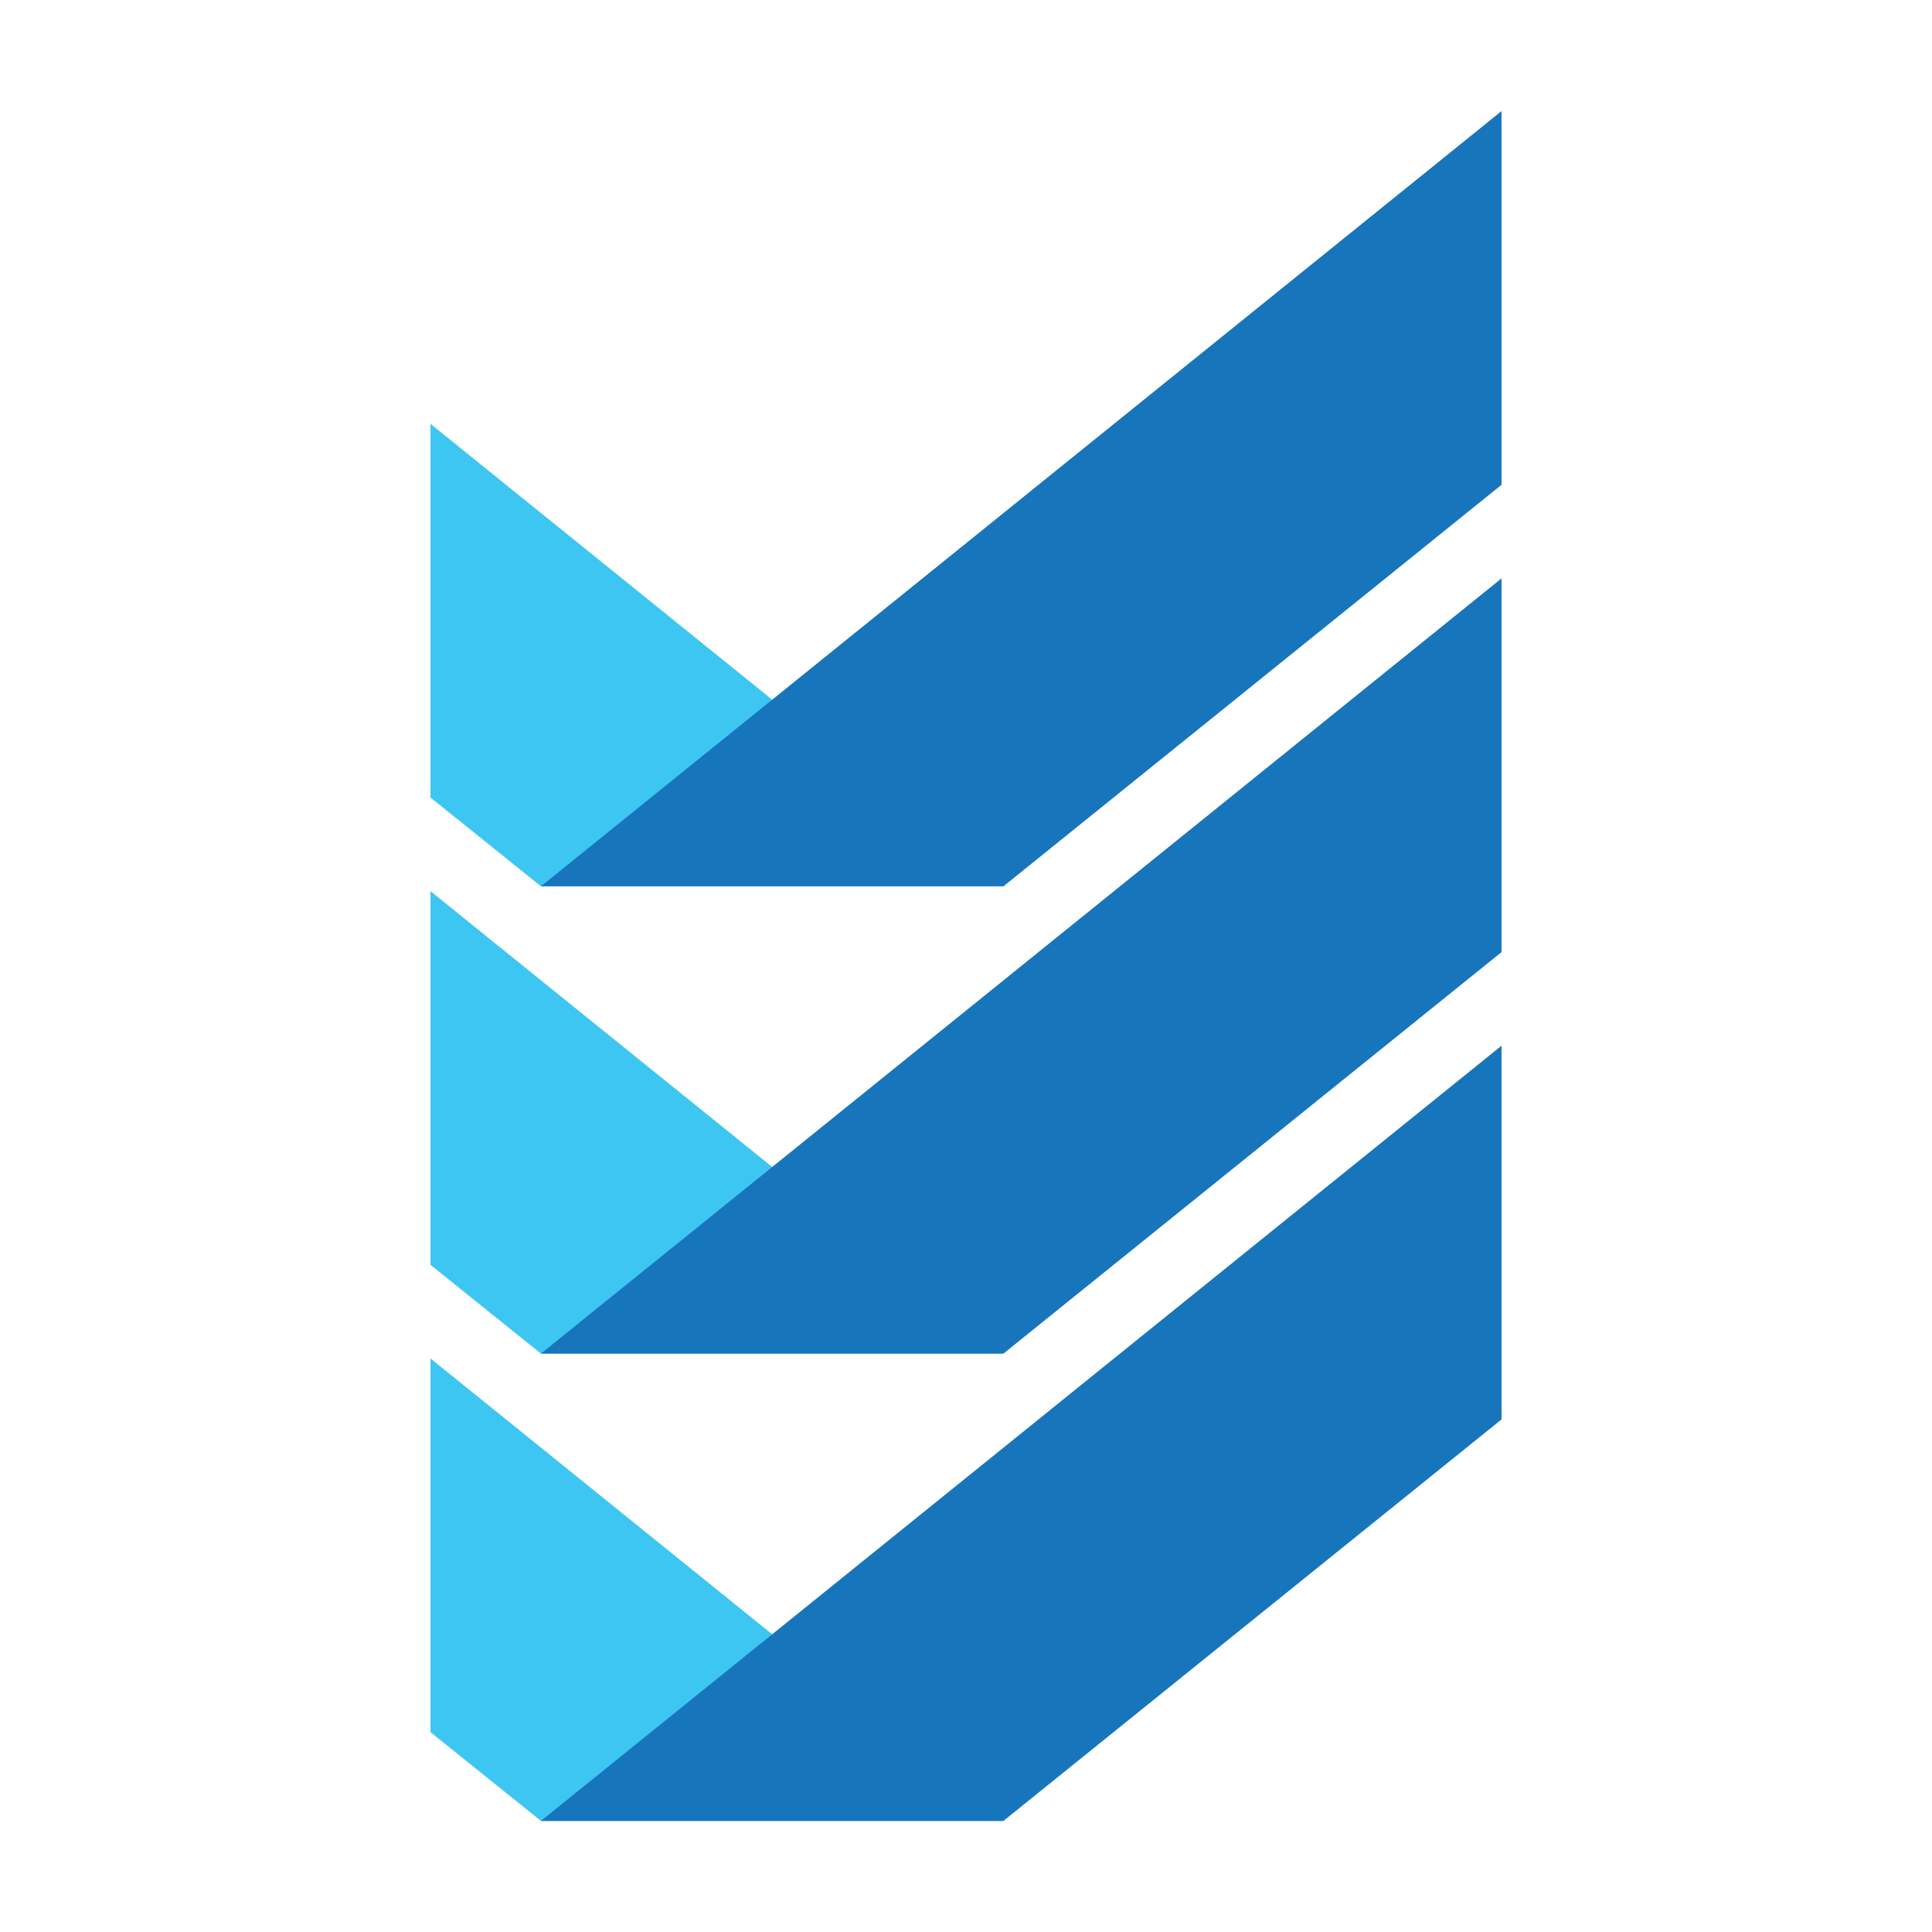
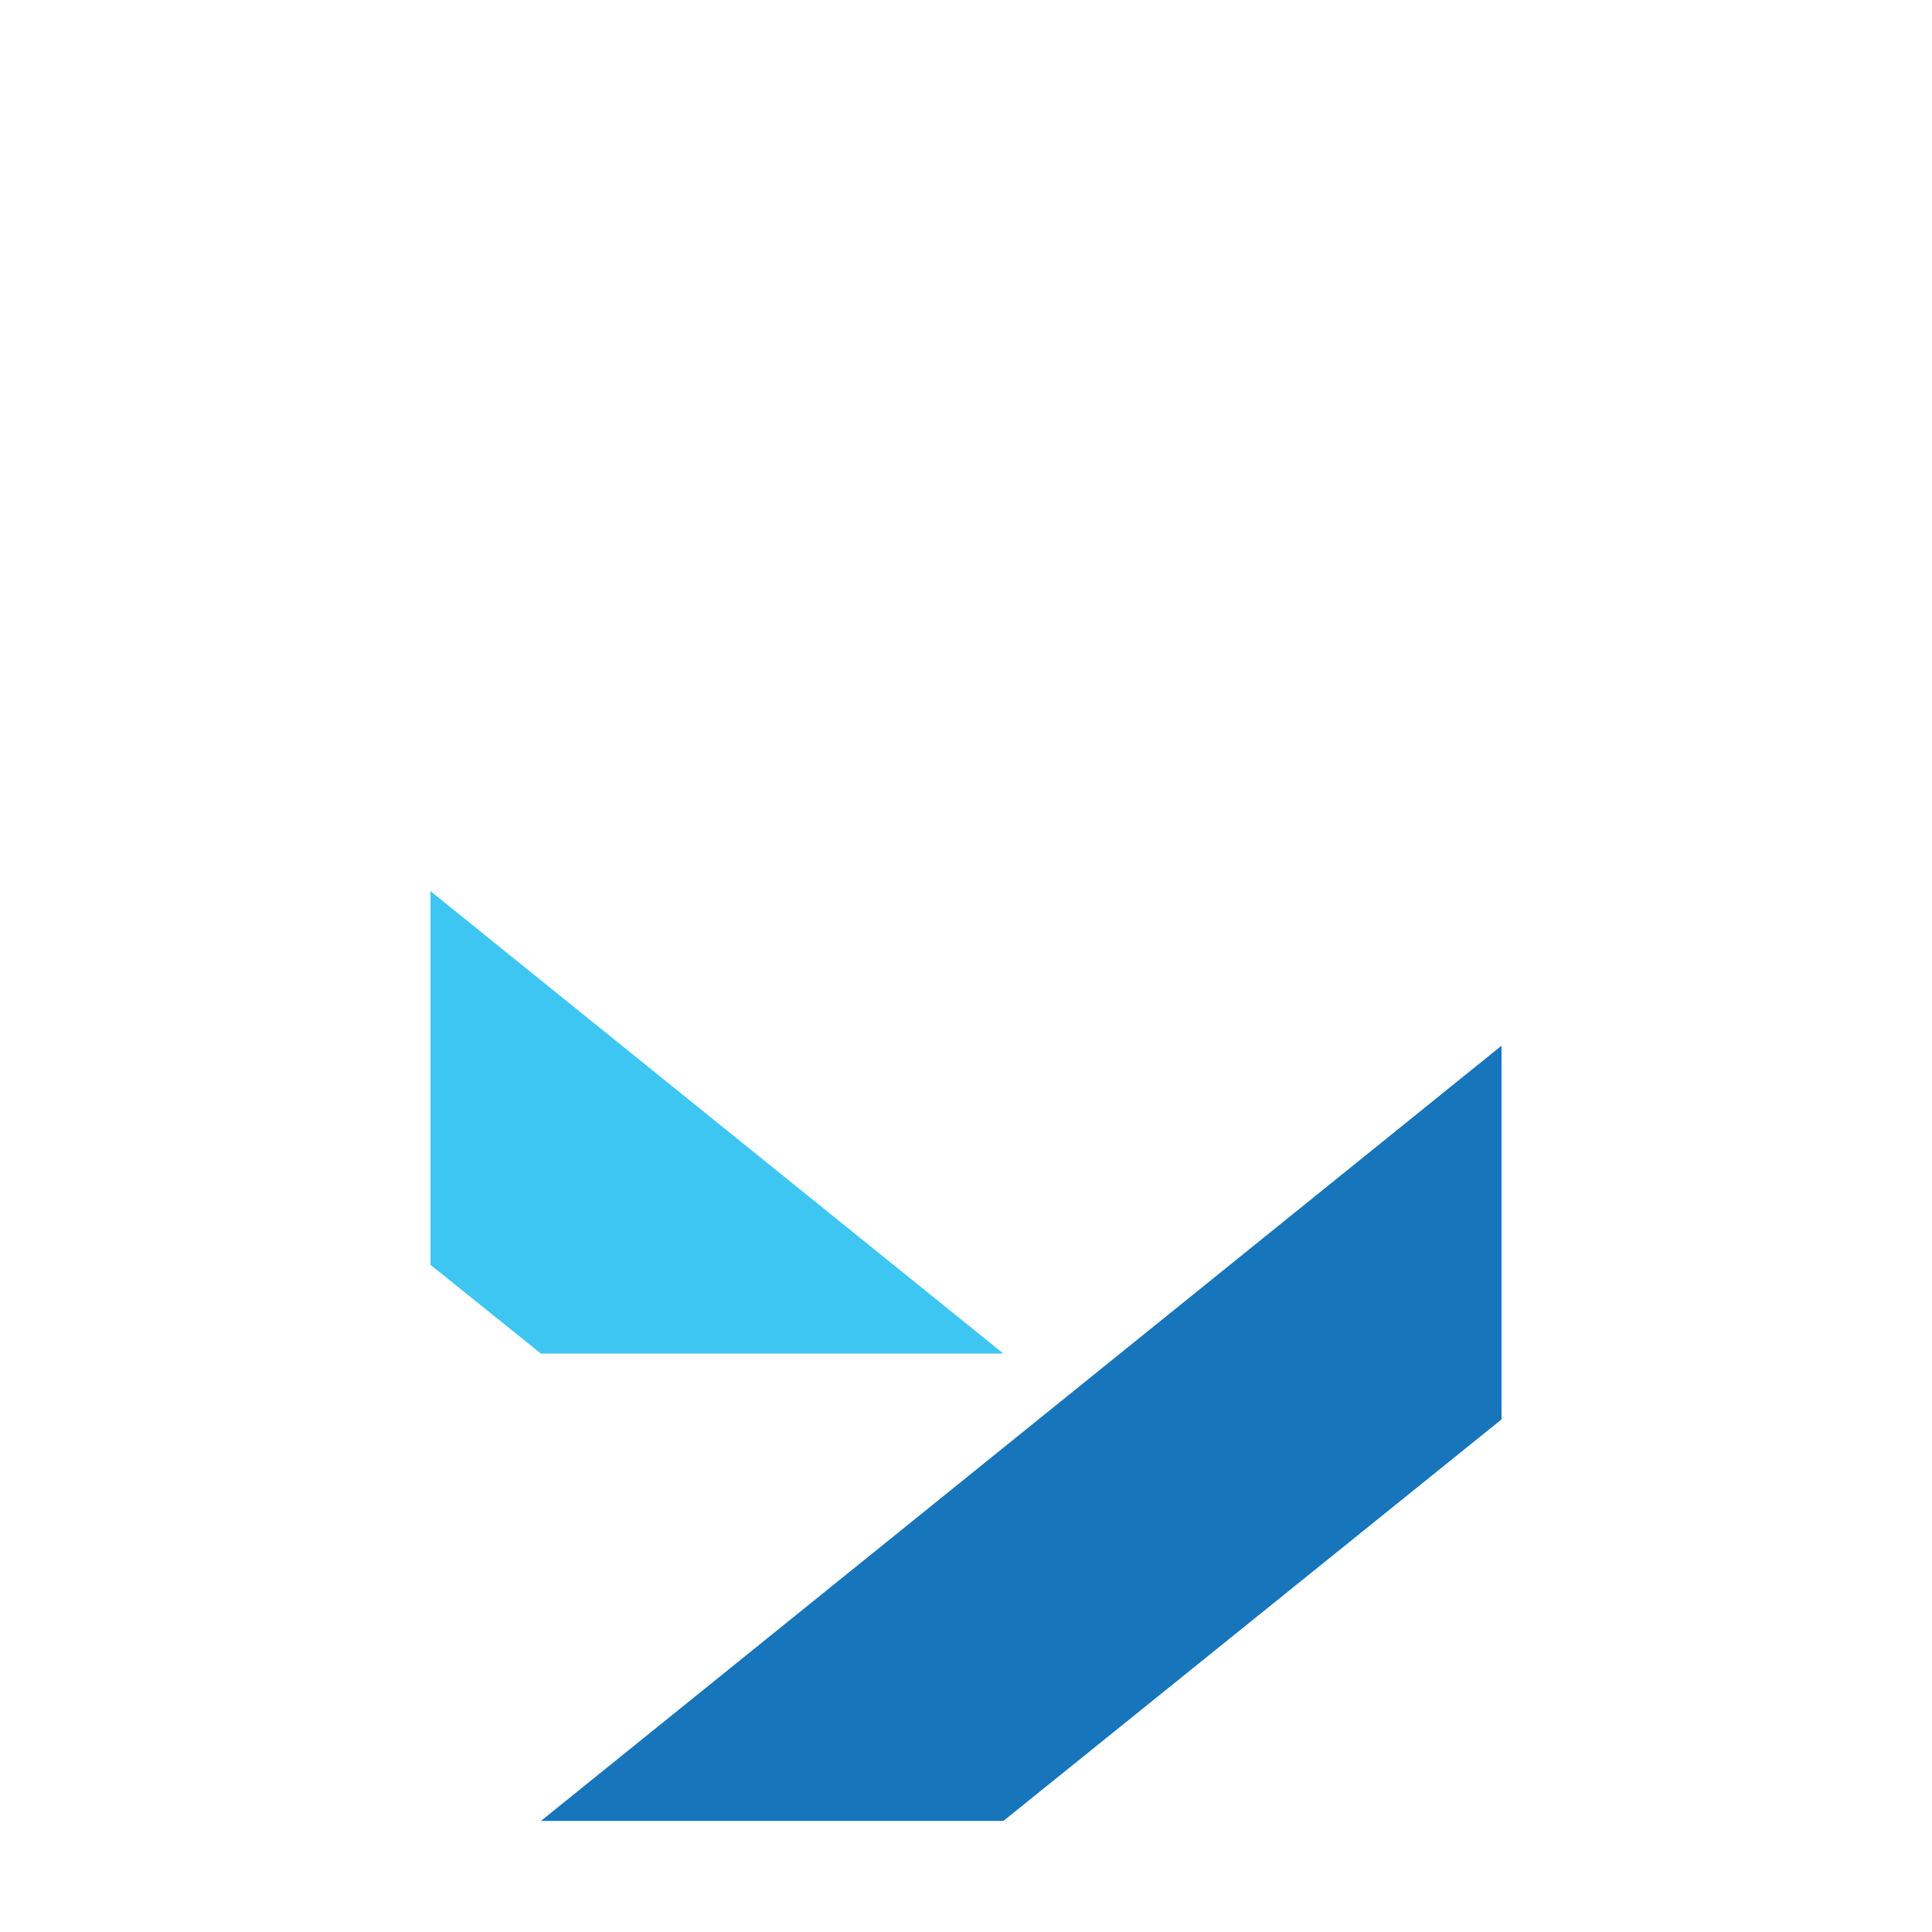
<svg xmlns="http://www.w3.org/2000/svg" id="favicon" width="32" height="32" viewBox="0 0 32 32">
  <defs>
    <style>.cls-1{fill:#1775bc;}.cls-2{fill:#3ec6f2;}.cls-3{fill:none;}</style>
  </defs>
-   <polygon class="cls-2" points="16.62 30.16 8.96 30.16 7.13 28.69 7.13 22.5 16.62 30.16" />
  <polygon class="cls-1" points="24.87 17.32 24.87 23.51 16.62 30.16 8.96 30.16 24.87 17.32" />
  <polygon class="cls-2" points="16.62 22.42 8.96 22.42 7.13 20.95 7.13 14.76 16.62 22.42" />
-   <polygon class="cls-1" points="24.87 9.58 24.87 15.77 16.62 22.42 8.96 22.42 24.87 9.58" />
-   <polygon class="cls-2" points="16.62 14.68 8.96 14.68 7.13 13.21 7.13 7.02 16.62 14.68" />
-   <polygon class="cls-1" points="24.87 1.84 24.87 8.03 16.62 14.68 8.96 14.68 24.87 1.84" />
-   <rect class="cls-3" width="32" height="32" />
</svg>